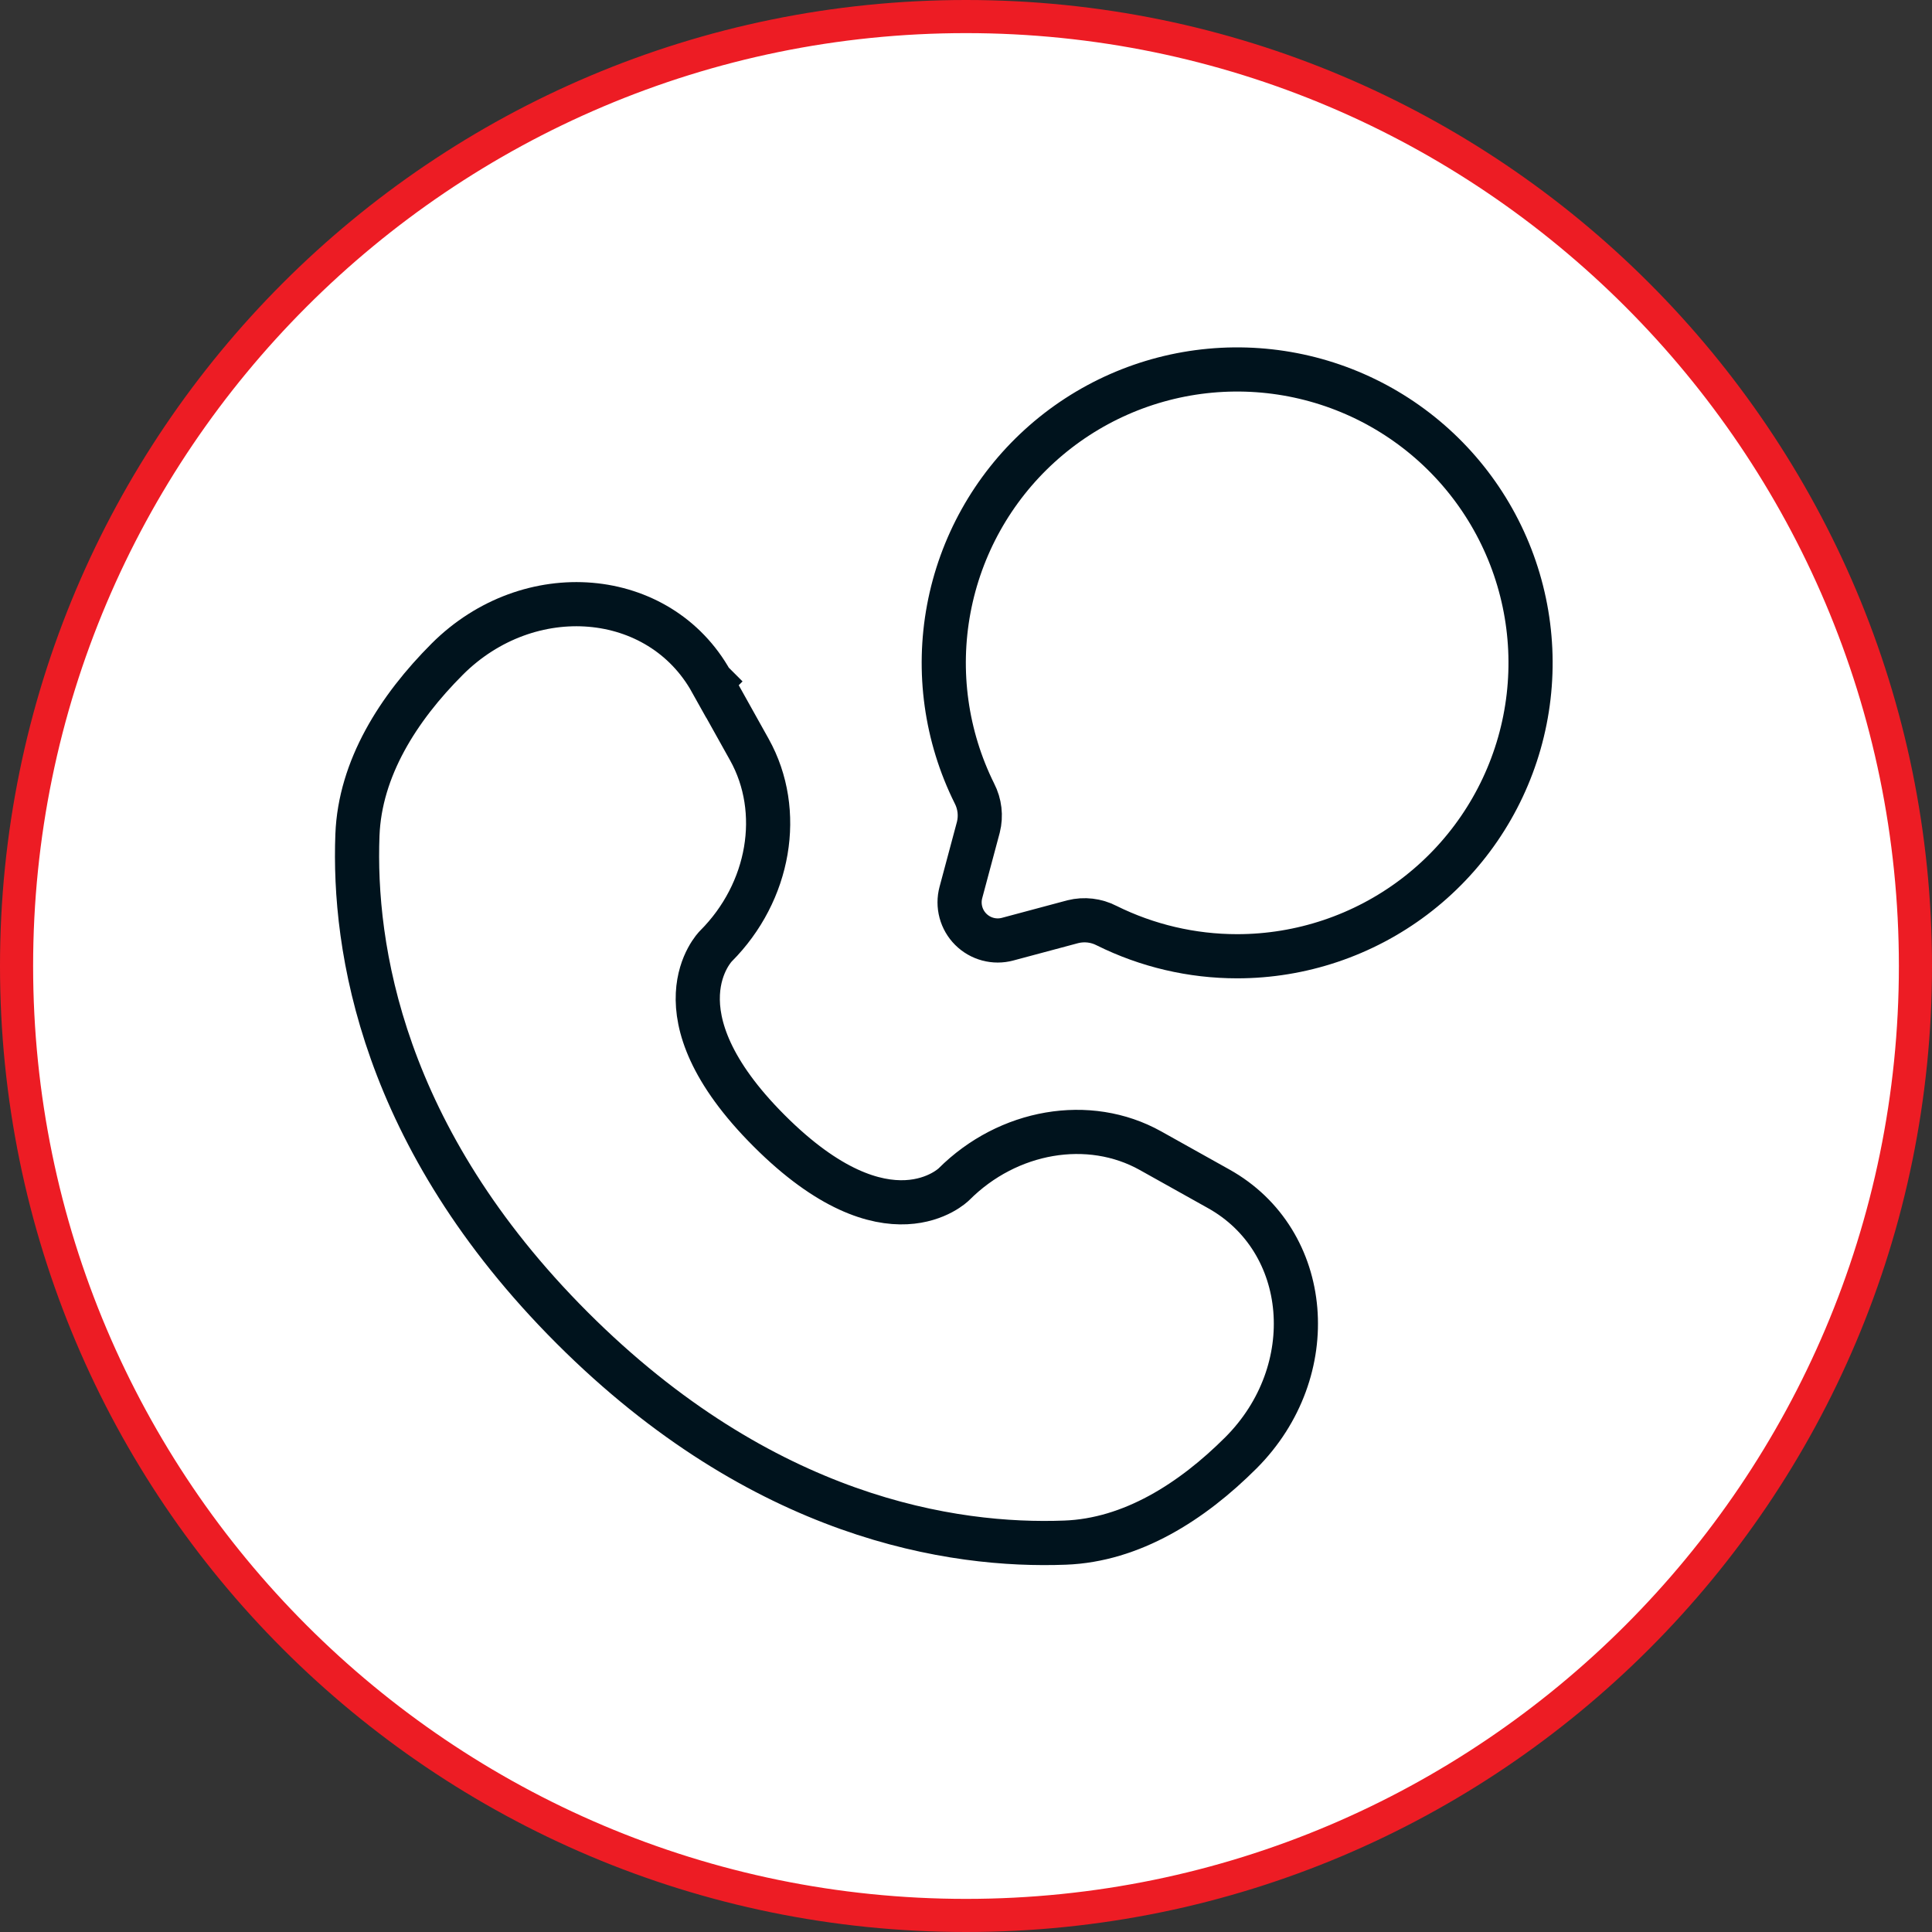
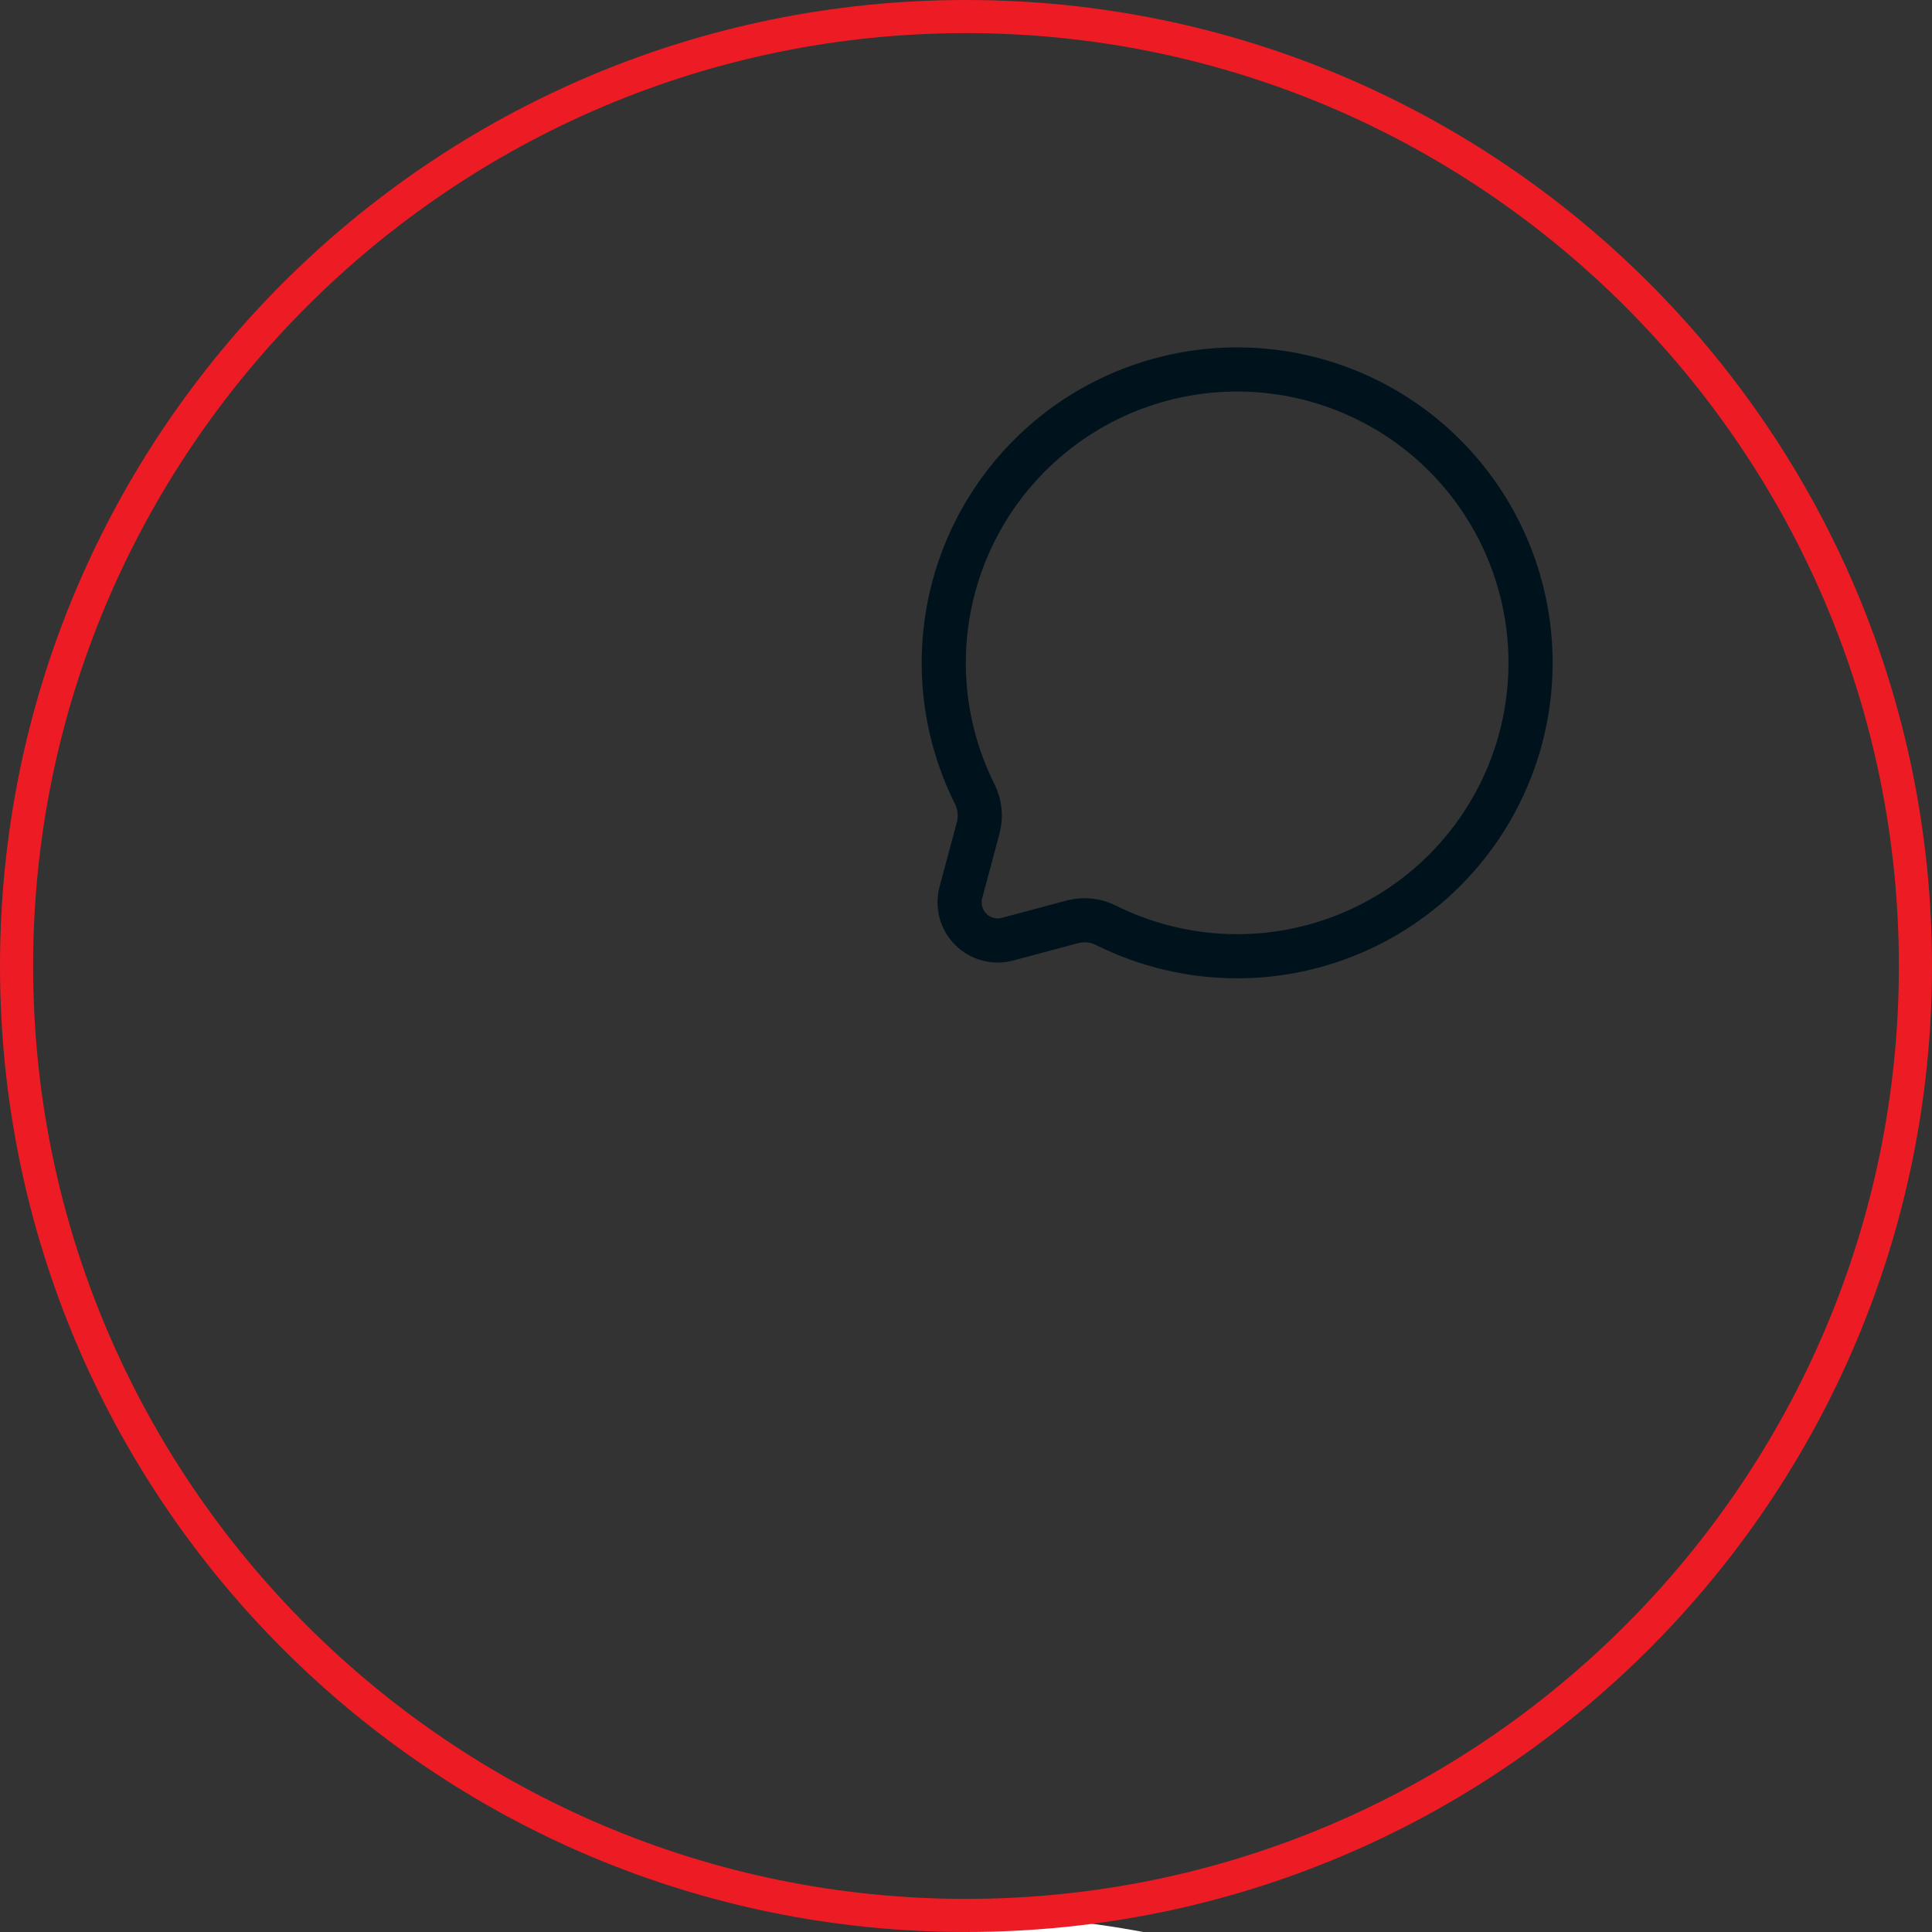
<svg xmlns="http://www.w3.org/2000/svg" id="uuid-175bc57b-c9c2-4e74-9d5d-8392ab0d1d73" data-name="Ebene 1" viewBox="0 0 175 175">
  <rect x="0" y="0" width="175" height="175" fill="#333333" stroke="none" />
  <defs>
    <style> .uuid-22c60f15-99de-4d7c-af6c-0dd4e8ad3364 { fill: #ed1c24; } .uuid-efebeec7-1188-45f5-a27d-077edd833871 { fill: #fff; } .uuid-87b370ae-d89d-4fe9-ab62-231cdeb9b508 { stroke-linecap: round; } .uuid-87b370ae-d89d-4fe9-ab62-231cdeb9b508, .uuid-263eaed5-f5a1-44ed-b6e4-7efee2f2b75c { fill: none; stroke: #00131d; stroke-width: 4px; } </style>
  </defs>
  <g>
-     <path class="uuid-efebeec7-1188-45f5-a27d-077edd833871" d="M87.5,173.5C40.08,173.5,1.5,134.921,1.5,87.5,1.5,40.08,40.08,1.5,87.5,1.5c47.421,0,86,38.58,86,86,0,47.421-38.579,86-86,86Z" />
+     <path class="uuid-efebeec7-1188-45f5-a27d-077edd833871" d="M87.5,173.5c47.421,0,86,38.58,86,86,0,47.421-38.579,86-86,86Z" />
    <path class="uuid-22c60f15-99de-4d7c-af6c-0dd4e8ad3364" d="M87.5,3c46.593,0,84.5,37.907,84.5,84.5s-37.907,84.5-84.5,84.5S3,134.093,3,87.5,40.907,3,87.5,3M87.5,0C39.175,0,0,39.175,0,87.5s39.175,87.5,87.5,87.5,87.5-39.175,87.5-87.5S135.825,0,87.5,0h0Z" />
  </g>
  <path class="uuid-263eaed5-f5a1-44ed-b6e4-7efee2f2b75c" d="M112.066,86.617c5.779-.001,11.401-1.886,16.013-5.369,4.611-3.483,7.962-8.375,9.544-13.933,1.582-5.559,1.308-11.481-.779-16.871-2.088-5.389-5.874-9.951-10.787-12.995-4.913-3.043-10.684-4.402-16.439-3.871-5.755.531-11.18,2.924-15.452,6.816-4.273,3.892-7.16,9.07-8.225,14.751-1.065,5.68-.249,11.553,2.324,16.728.485.94.612,2.024.356,3.051l-1.584,5.916c-.157.586-.157,1.202 0,1.788.157.586.465,1.12.894,1.548.429.429.963.737,1.549.894.586.157,1.202.157,1.788 0l5.916-1.584c1.026-.255,2.111-.129,3.051.356,3.677,1.826,7.726,2.776,11.832,2.775Z" />
-   <path class="uuid-87b370ae-d89d-4fe9-ab62-231cdeb9b508" d="M64.431,61.722l3.45,6.181c3.109,5.581,1.86,12.895-3.04,17.8,0,0-5.953,5.948,4.837,16.732,10.779,10.779,16.727,4.837,16.727,4.837,4.906-4.906,12.225-6.155,17.8-3.046l6.181,3.455c8.425,4.699,9.418,16.509,2.014,23.918-4.449,4.444-9.902,7.909-15.924,8.132-10.141.388-27.368-2.179-44.647-19.453-17.274-17.28-19.841-34.506-19.453-44.647.229-6.022,3.689-11.475,8.132-15.924,7.409-7.404,19.22-6.41,23.918,2.02l.005-.005Z" />
</svg>